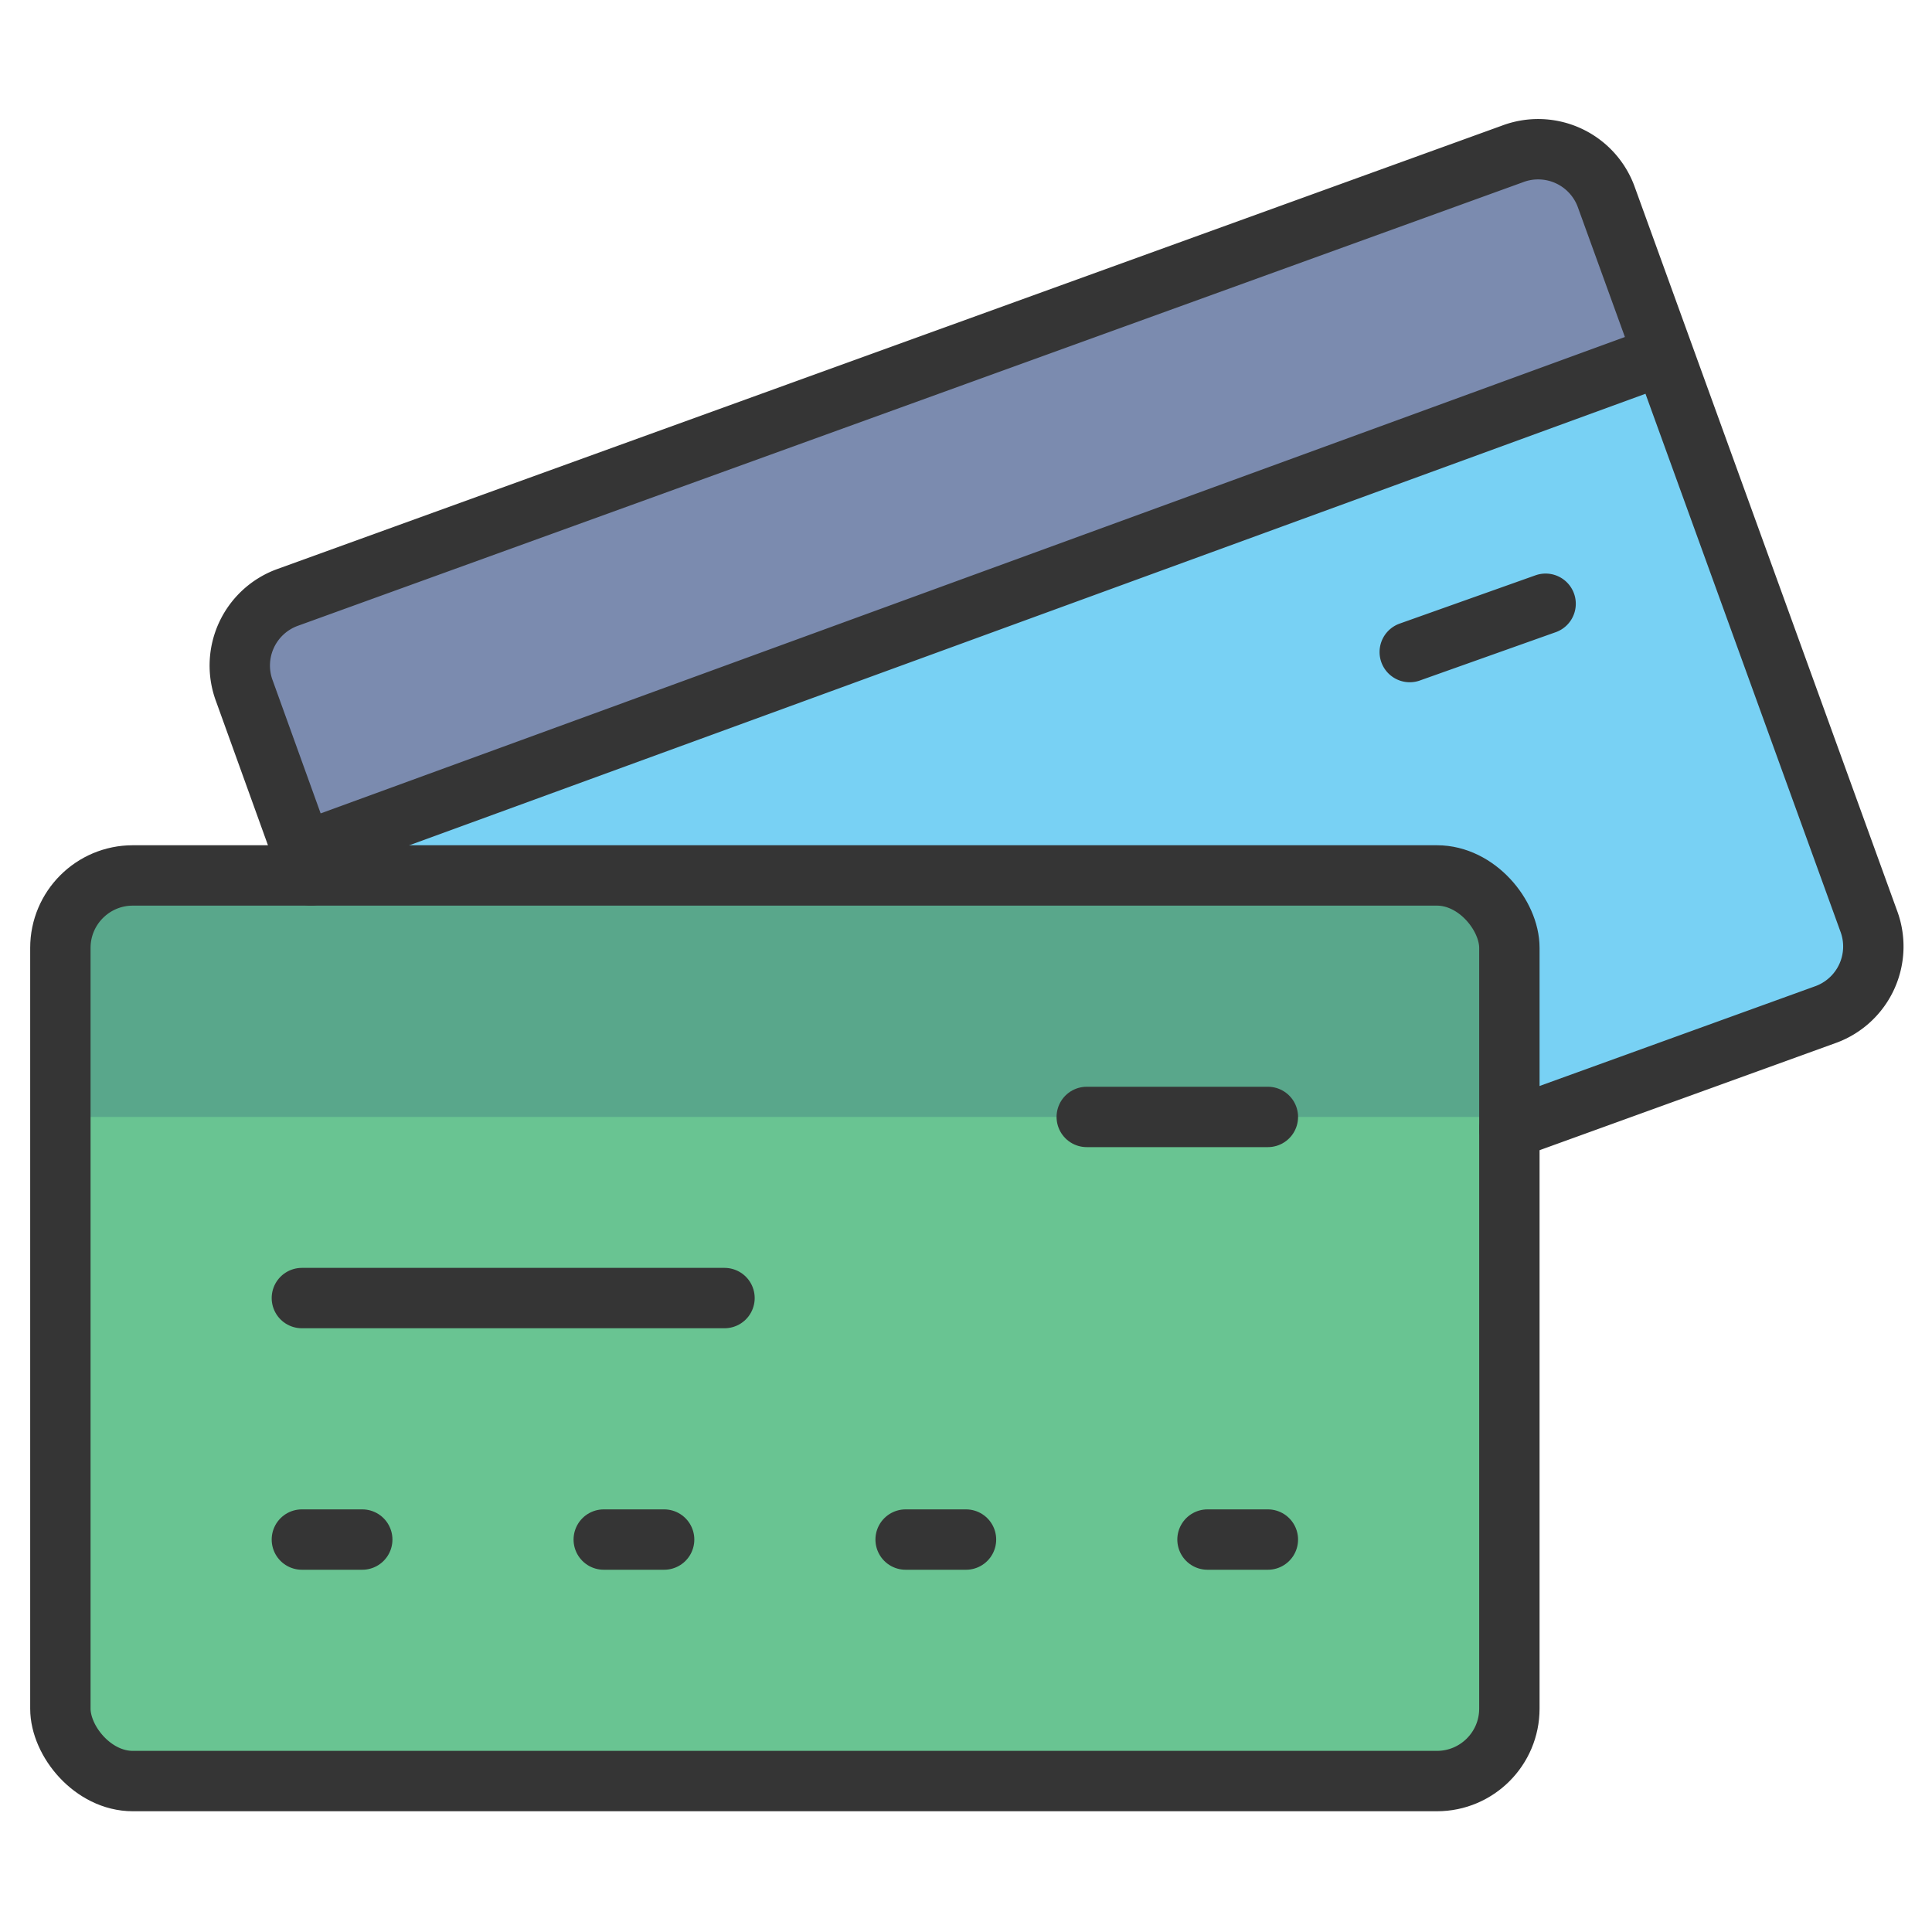
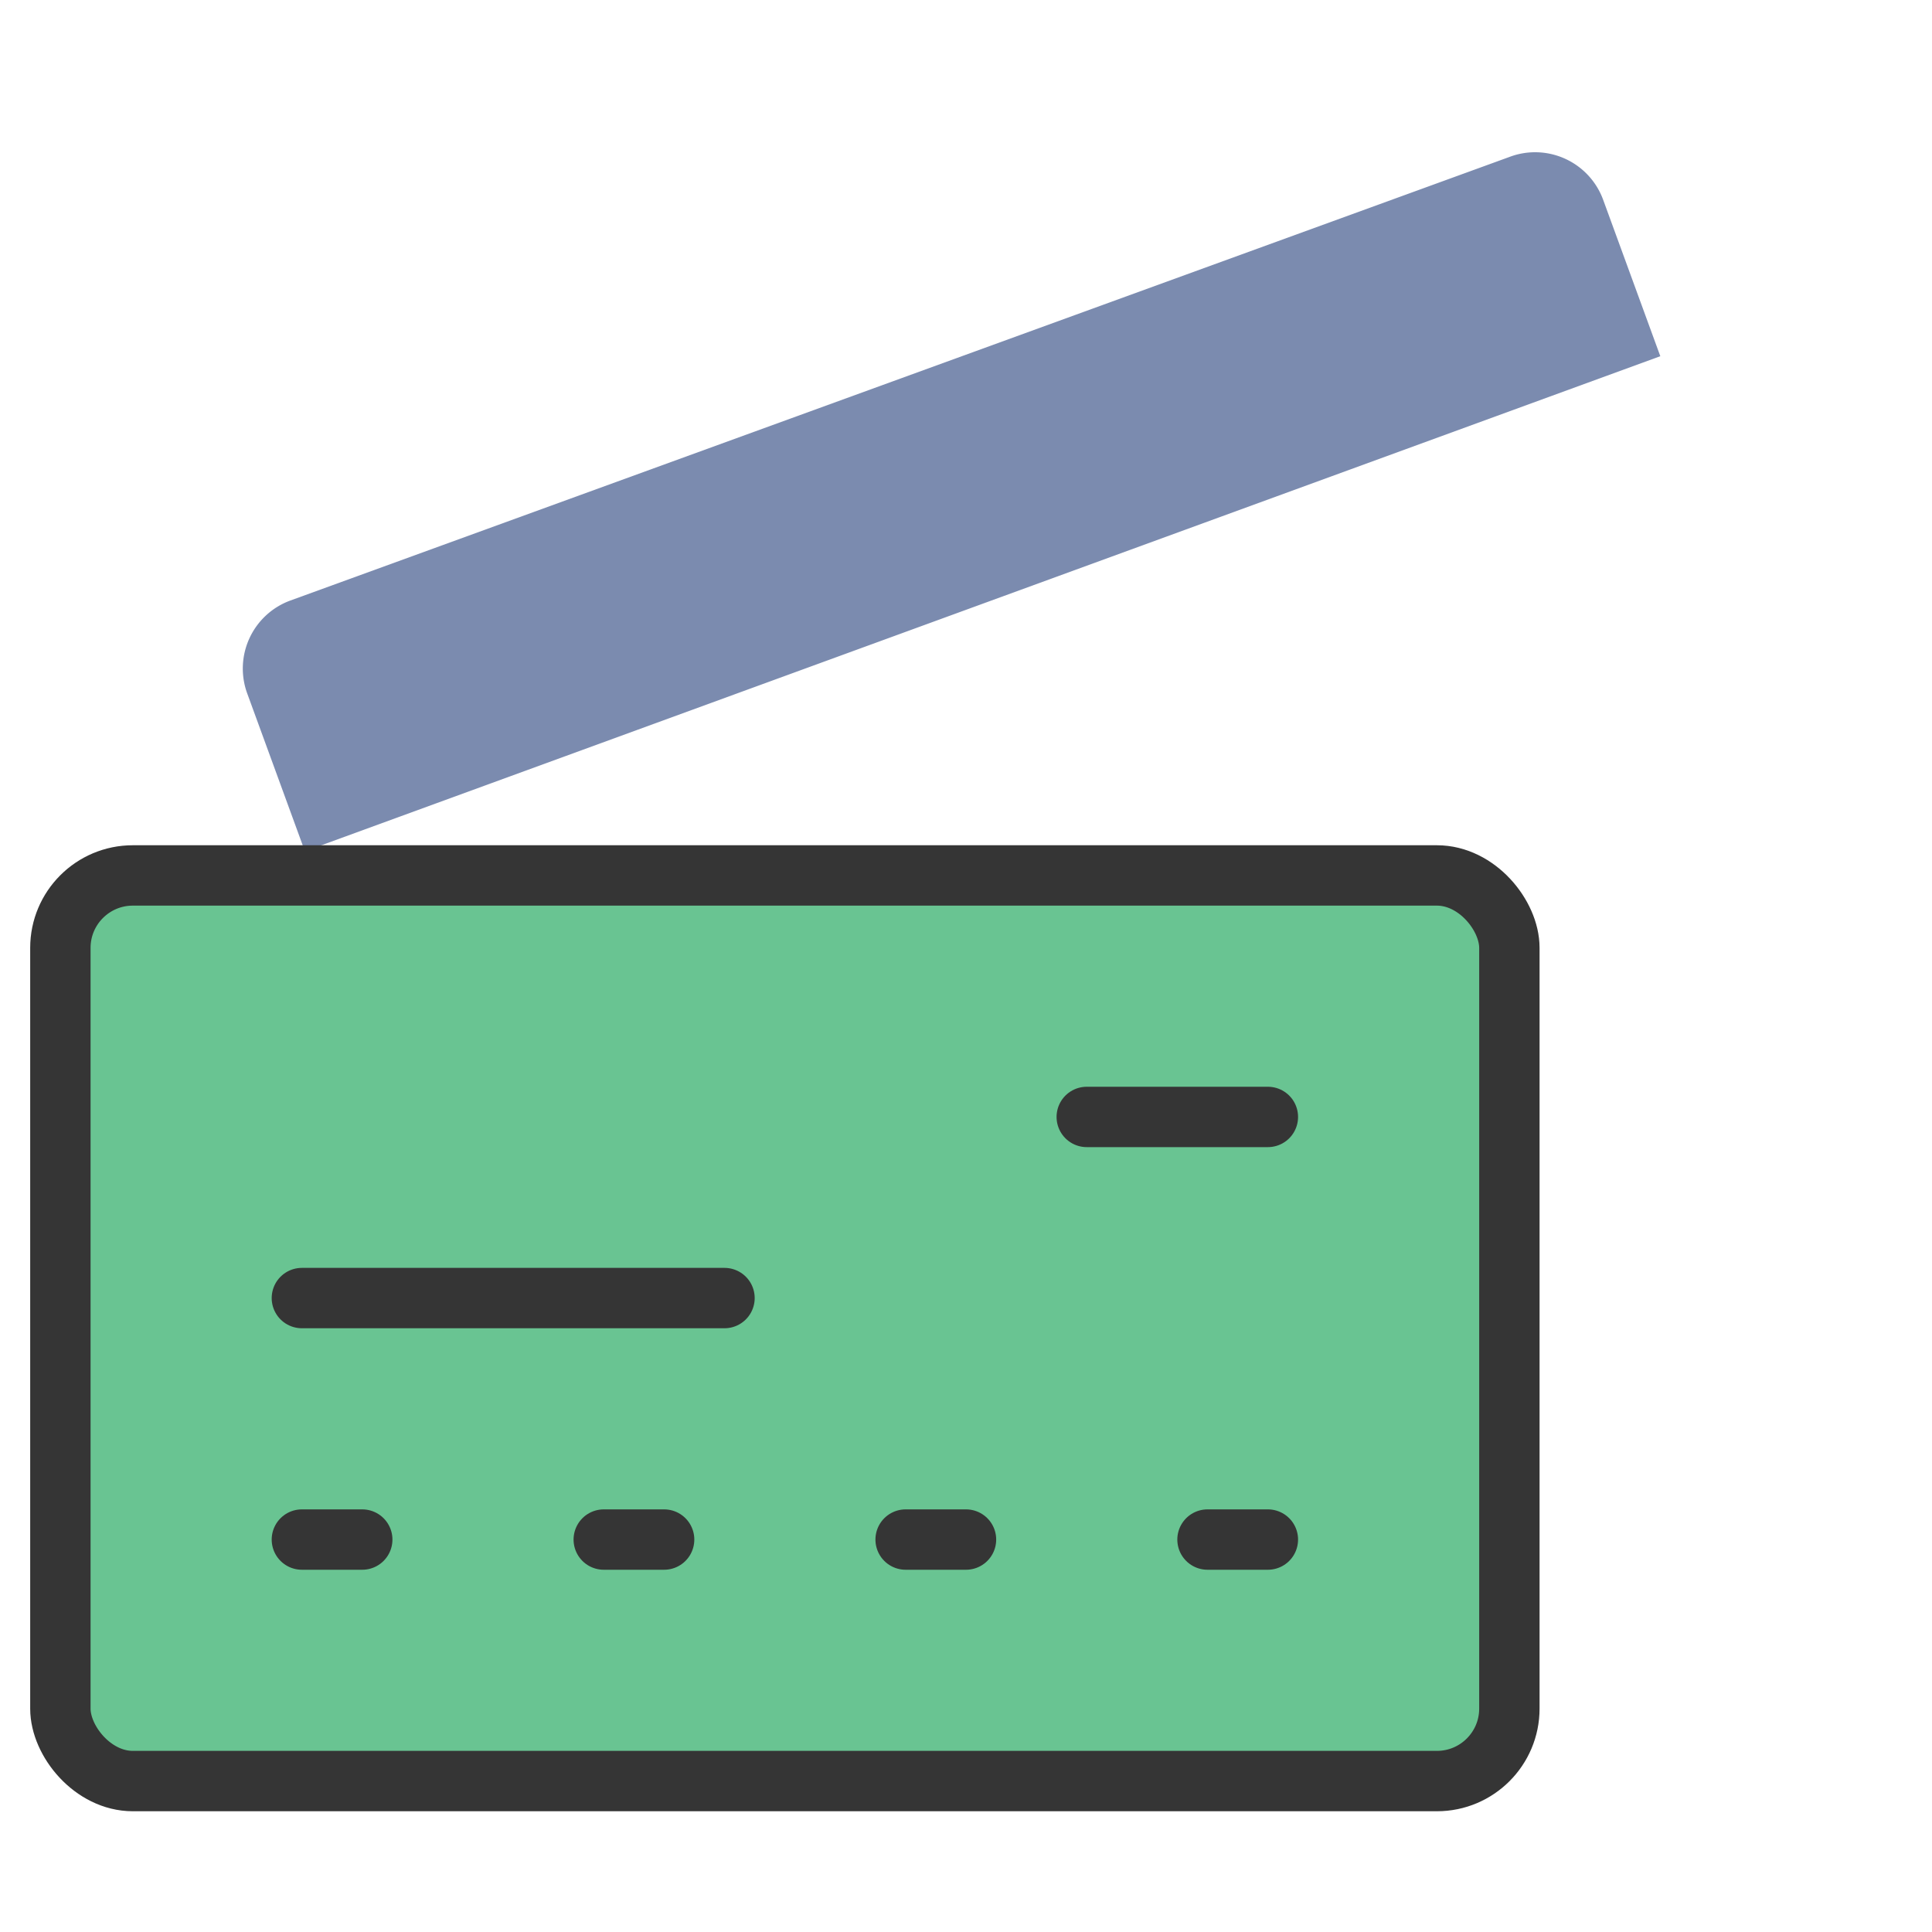
<svg xmlns="http://www.w3.org/2000/svg" viewBox="0 0 64 64">
  <rect data-name="layer3" x="2" y="29" width="48" height="30" rx="2.4" ry="2.4" fill="#69c492" />
  <path data-name="layer2" d="M53.1 6.6A2.4 2.4 0 0 0 50 5.2L9.6 19.9A2.4 2.4 0 0 0 8.2 23l1.9 5.2L55 11.8z" fill="#7b8baf" />
-   <path data-name="layer1" d="M61.9 30.6L55 11.8 10 28.2l.3.8h37.3a2.4 2.4 0 0 1 2.4 2.4v6l10.4-3.8a2.4 2.4 0 0 0 1.5-3z" fill="#78d1f4" />
-   <path data-name="opacity" d="M50 31.4a2.4 2.4 0 0 0-2.4-2.4H4.4A2.4 2.4 0 0 0 2 31.4V37h48z" fill="#000064" opacity=".15" />
-   <path data-name="stroke" d="M10.3 29l-2.2-6.1a2.4 2.4 0 0 1 1.4-3.1L50.1 5.1a2.4 2.4 0 0 1 3.1 1.4l8.7 24a2.4 2.4 0 0 1-1.4 3.1L50 37.4m-39.9-9.2L55 11.8m-8.3 9.8l4.5-1.6" fill="none" stroke="#353535" stroke-linecap="round" stroke-linejoin="round" stroke-width="2" />
  <rect data-name="stroke" x="2" y="29" width="48" height="30" rx="2.4" ry="2.4" fill="none" stroke="#353535" stroke-linecap="round" stroke-linejoin="round" stroke-width="2" />
  <path data-name="stroke" fill="none" stroke="#353535" stroke-linecap="round" stroke-linejoin="round" stroke-width="2" d="M10 43h14m12-6h6M10 51h2m8 0h2m8 0h2m8 0h2" />
</svg>